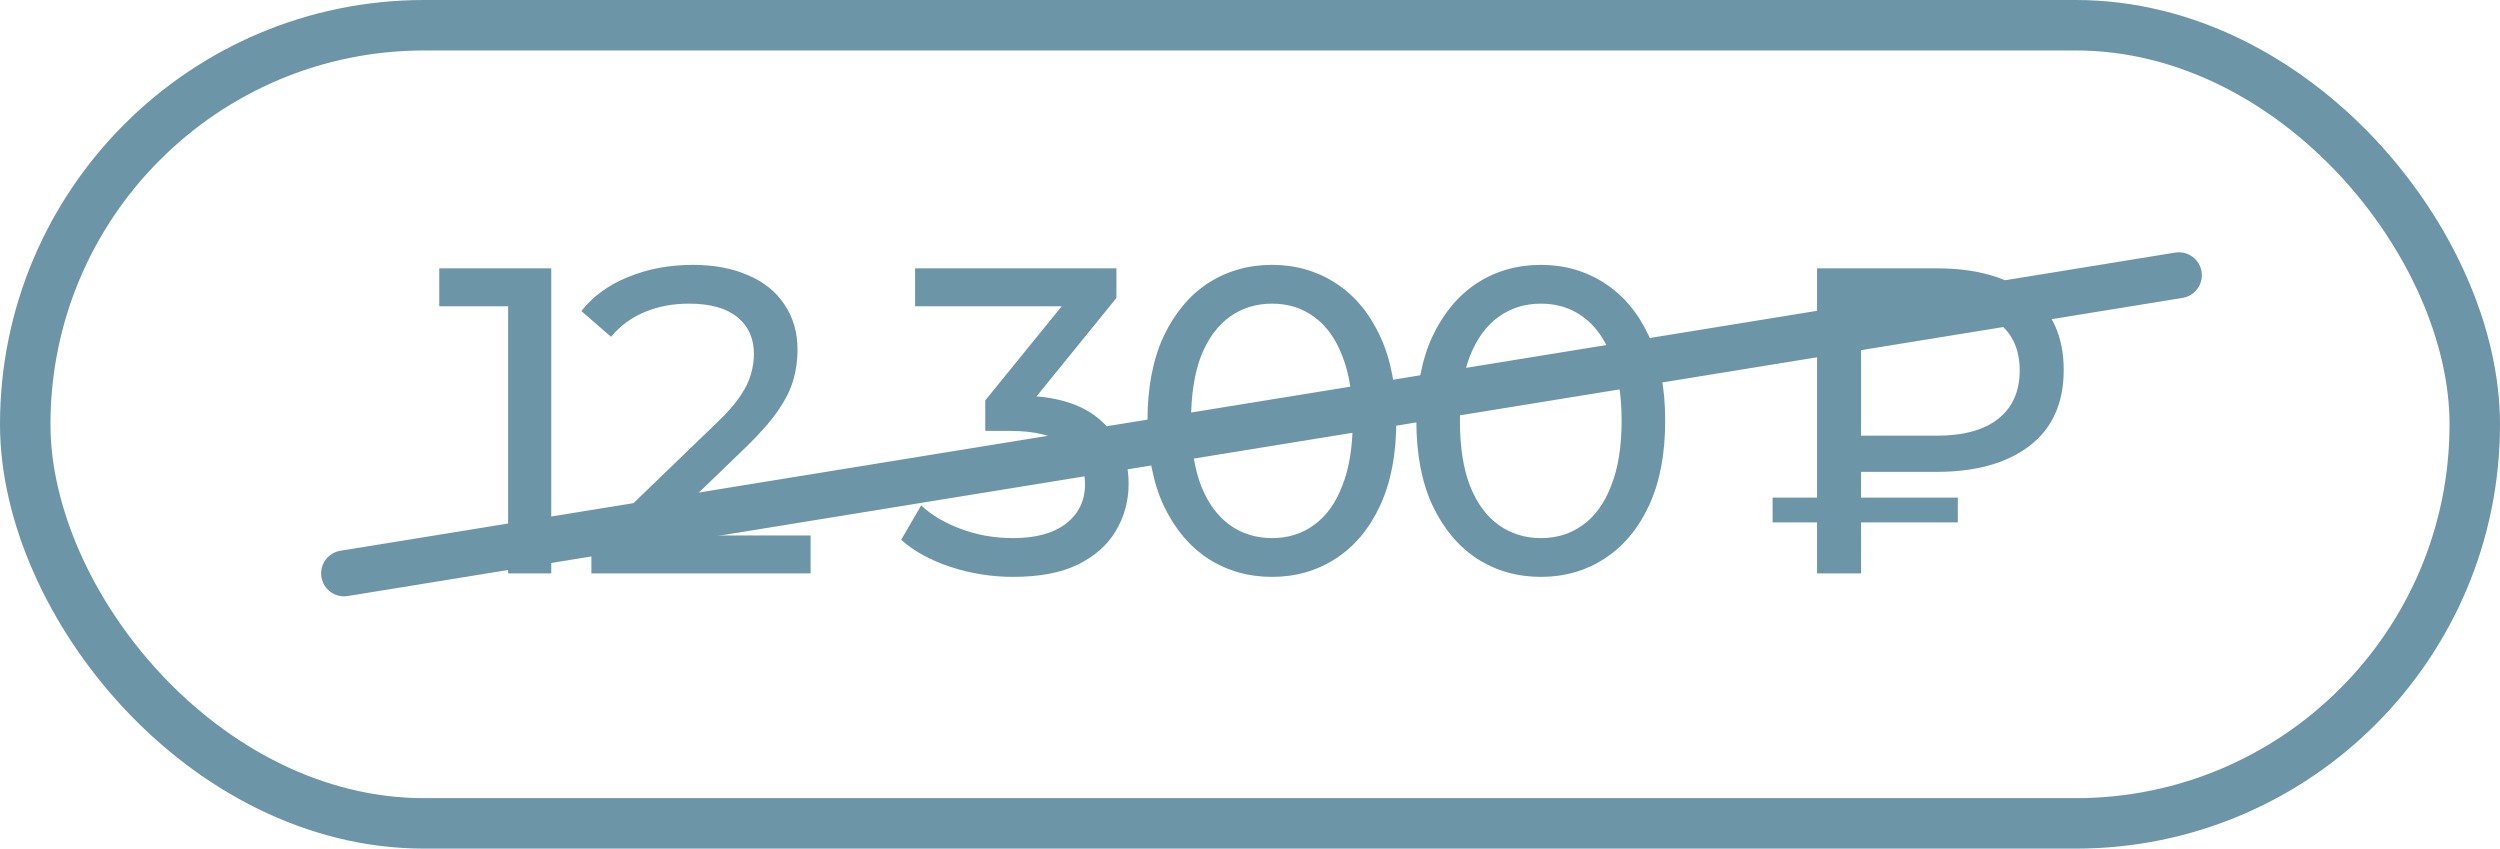
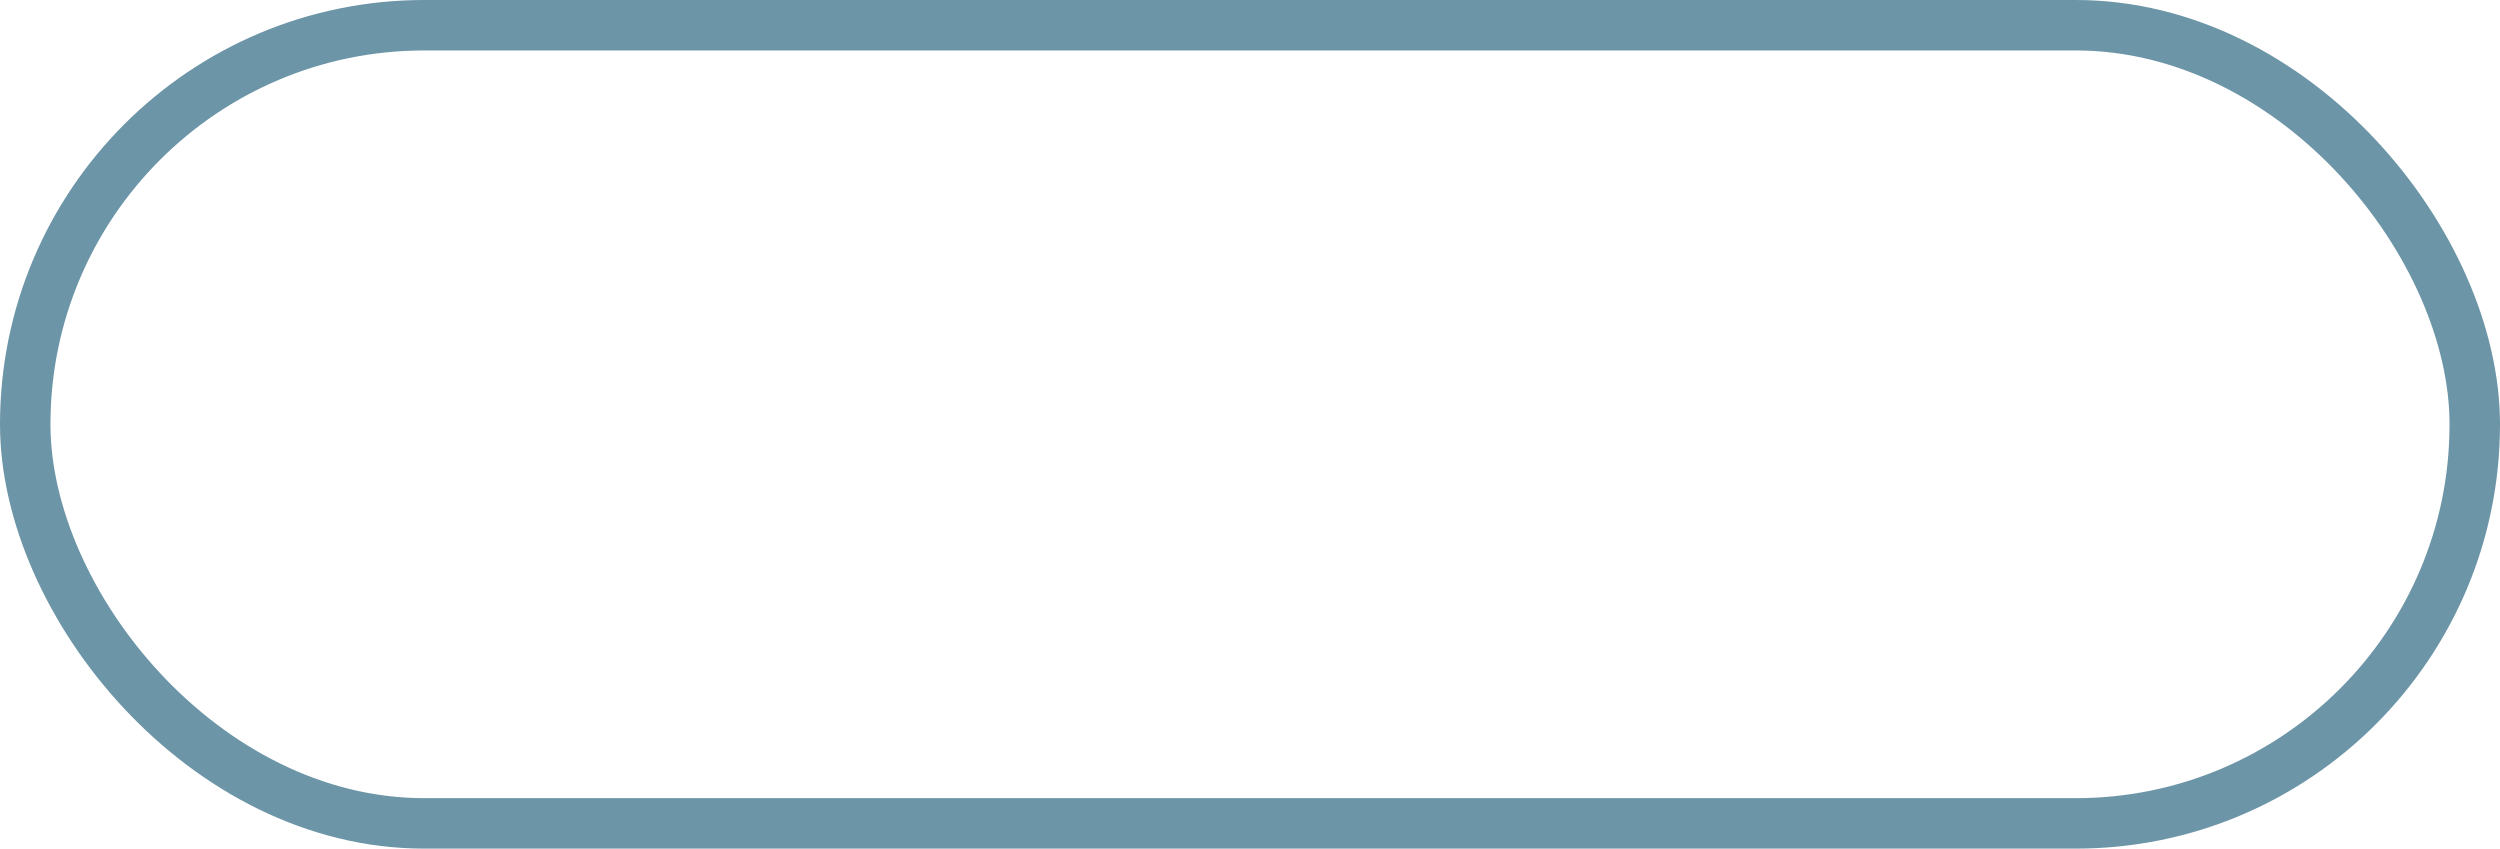
<svg xmlns="http://www.w3.org/2000/svg" width="109" height="37" viewBox="0 0 109 37" fill="none">
  <rect x="1.1" y="1.1" width="106.8" height="34.8" rx="17.4" stroke="#6C95A7" stroke-width="2.2" />
-   <path d="M22.154 25V12.46L22.971 13.353H19.152V11.7H24.035V25H22.154ZM25.785 25V23.708L31.2 18.483C31.682 18.027 32.036 17.628 32.264 17.286C32.505 16.931 32.663 16.608 32.739 16.317C32.828 16.013 32.872 15.722 32.872 15.443C32.872 14.759 32.632 14.221 32.15 13.828C31.669 13.435 30.966 13.239 30.041 13.239C29.332 13.239 28.692 13.359 28.122 13.6C27.552 13.828 27.058 14.189 26.64 14.683L25.348 13.562C25.855 12.916 26.533 12.422 27.381 12.08C28.243 11.725 29.186 11.548 30.212 11.548C31.137 11.548 31.941 11.7 32.625 12.004C33.309 12.295 33.835 12.72 34.202 13.277C34.582 13.834 34.772 14.493 34.772 15.253C34.772 15.684 34.715 16.108 34.601 16.526C34.487 16.944 34.272 17.387 33.955 17.856C33.639 18.325 33.183 18.85 32.587 19.433L27.761 24.088L27.305 23.347H35.342V25H25.785ZM44.173 25.152C43.236 25.152 42.324 25.006 41.437 24.715C40.563 24.424 39.847 24.031 39.29 23.537L40.164 22.036C40.607 22.454 41.184 22.796 41.893 23.062C42.602 23.328 43.362 23.461 44.173 23.461C45.161 23.461 45.927 23.252 46.472 22.834C47.029 22.403 47.308 21.827 47.308 21.105C47.308 20.408 47.042 19.851 46.51 19.433C45.991 19.002 45.161 18.787 44.021 18.787H42.957V17.457L46.909 12.593L47.175 13.353H39.898V11.7H48.676V12.992L44.743 17.837L43.755 17.248H44.382C45.991 17.248 47.194 17.609 47.992 18.331C48.803 19.053 49.208 19.971 49.208 21.086C49.208 21.833 49.024 22.517 48.657 23.138C48.29 23.759 47.732 24.253 46.985 24.62C46.25 24.975 45.313 25.152 44.173 25.152ZM55.464 25.152C54.425 25.152 53.494 24.886 52.671 24.354C51.86 23.822 51.214 23.049 50.733 22.036C50.264 21.023 50.03 19.794 50.03 18.35C50.03 16.906 50.264 15.677 50.733 14.664C51.214 13.651 51.86 12.878 52.671 12.346C53.494 11.814 54.425 11.548 55.464 11.548C56.49 11.548 57.415 11.814 58.238 12.346C59.061 12.878 59.707 13.651 60.176 14.664C60.645 15.677 60.879 16.906 60.879 18.35C60.879 19.794 60.645 21.023 60.176 22.036C59.707 23.049 59.061 23.822 58.238 24.354C57.415 24.886 56.49 25.152 55.464 25.152ZM55.464 23.461C56.161 23.461 56.769 23.271 57.288 22.891C57.82 22.511 58.232 21.941 58.523 21.181C58.827 20.421 58.979 19.477 58.979 18.35C58.979 17.223 58.827 16.279 58.523 15.519C58.232 14.759 57.82 14.189 57.288 13.809C56.769 13.429 56.161 13.239 55.464 13.239C54.767 13.239 54.153 13.429 53.621 13.809C53.089 14.189 52.671 14.759 52.367 15.519C52.076 16.279 51.93 17.223 51.93 18.35C51.93 19.477 52.076 20.421 52.367 21.181C52.671 21.941 53.089 22.511 53.621 22.891C54.153 23.271 54.767 23.461 55.464 23.461ZM67.187 25.152C66.148 25.152 65.217 24.886 64.394 24.354C63.583 23.822 62.937 23.049 62.456 22.036C61.987 21.023 61.753 19.794 61.753 18.35C61.753 16.906 61.987 15.677 62.456 14.664C62.937 13.651 63.583 12.878 64.394 12.346C65.217 11.814 66.148 11.548 67.187 11.548C68.213 11.548 69.138 11.814 69.961 12.346C70.784 12.878 71.43 13.651 71.899 14.664C72.368 15.677 72.602 16.906 72.602 18.35C72.602 19.794 72.368 21.023 71.899 22.036C71.43 23.049 70.784 23.822 69.961 24.354C69.138 24.886 68.213 25.152 67.187 25.152ZM67.187 23.461C67.883 23.461 68.492 23.271 69.011 22.891C69.543 22.511 69.954 21.941 70.246 21.181C70.55 20.421 70.702 19.477 70.702 18.35C70.702 17.223 70.55 16.279 70.246 15.519C69.954 14.759 69.543 14.189 69.011 13.809C68.492 13.429 67.883 13.239 67.187 13.239C66.49 13.239 65.876 13.429 65.344 13.809C64.812 14.189 64.394 14.759 64.09 15.519C63.798 16.279 63.653 17.223 63.653 18.35C63.653 19.477 63.798 20.421 64.09 21.181C64.394 21.941 64.812 22.511 65.344 22.891C65.876 23.271 66.49 23.461 67.187 23.461ZM79.224 25V11.7H84.449C86.159 11.7 87.508 12.08 88.496 12.84C89.484 13.587 89.978 14.683 89.978 16.127C89.978 17.571 89.484 18.673 88.496 19.433C87.508 20.193 86.159 20.573 84.449 20.573H80.288L81.143 19.68V25H79.224ZM81.143 19.87L80.288 18.996H84.449C85.615 18.996 86.507 18.749 87.128 18.255C87.749 17.761 88.059 17.058 88.059 16.146C88.059 15.247 87.749 14.556 87.128 14.075C86.507 13.594 85.615 13.353 84.449 13.353H80.288L81.143 12.403V19.87ZM77.286 22.777V21.694H85.361V22.777H77.286Z" fill="#6C95A7" />
-   <path d="M15 25L95 12" stroke="#6C95A7" stroke-width="2" stroke-linecap="round" />
</svg>